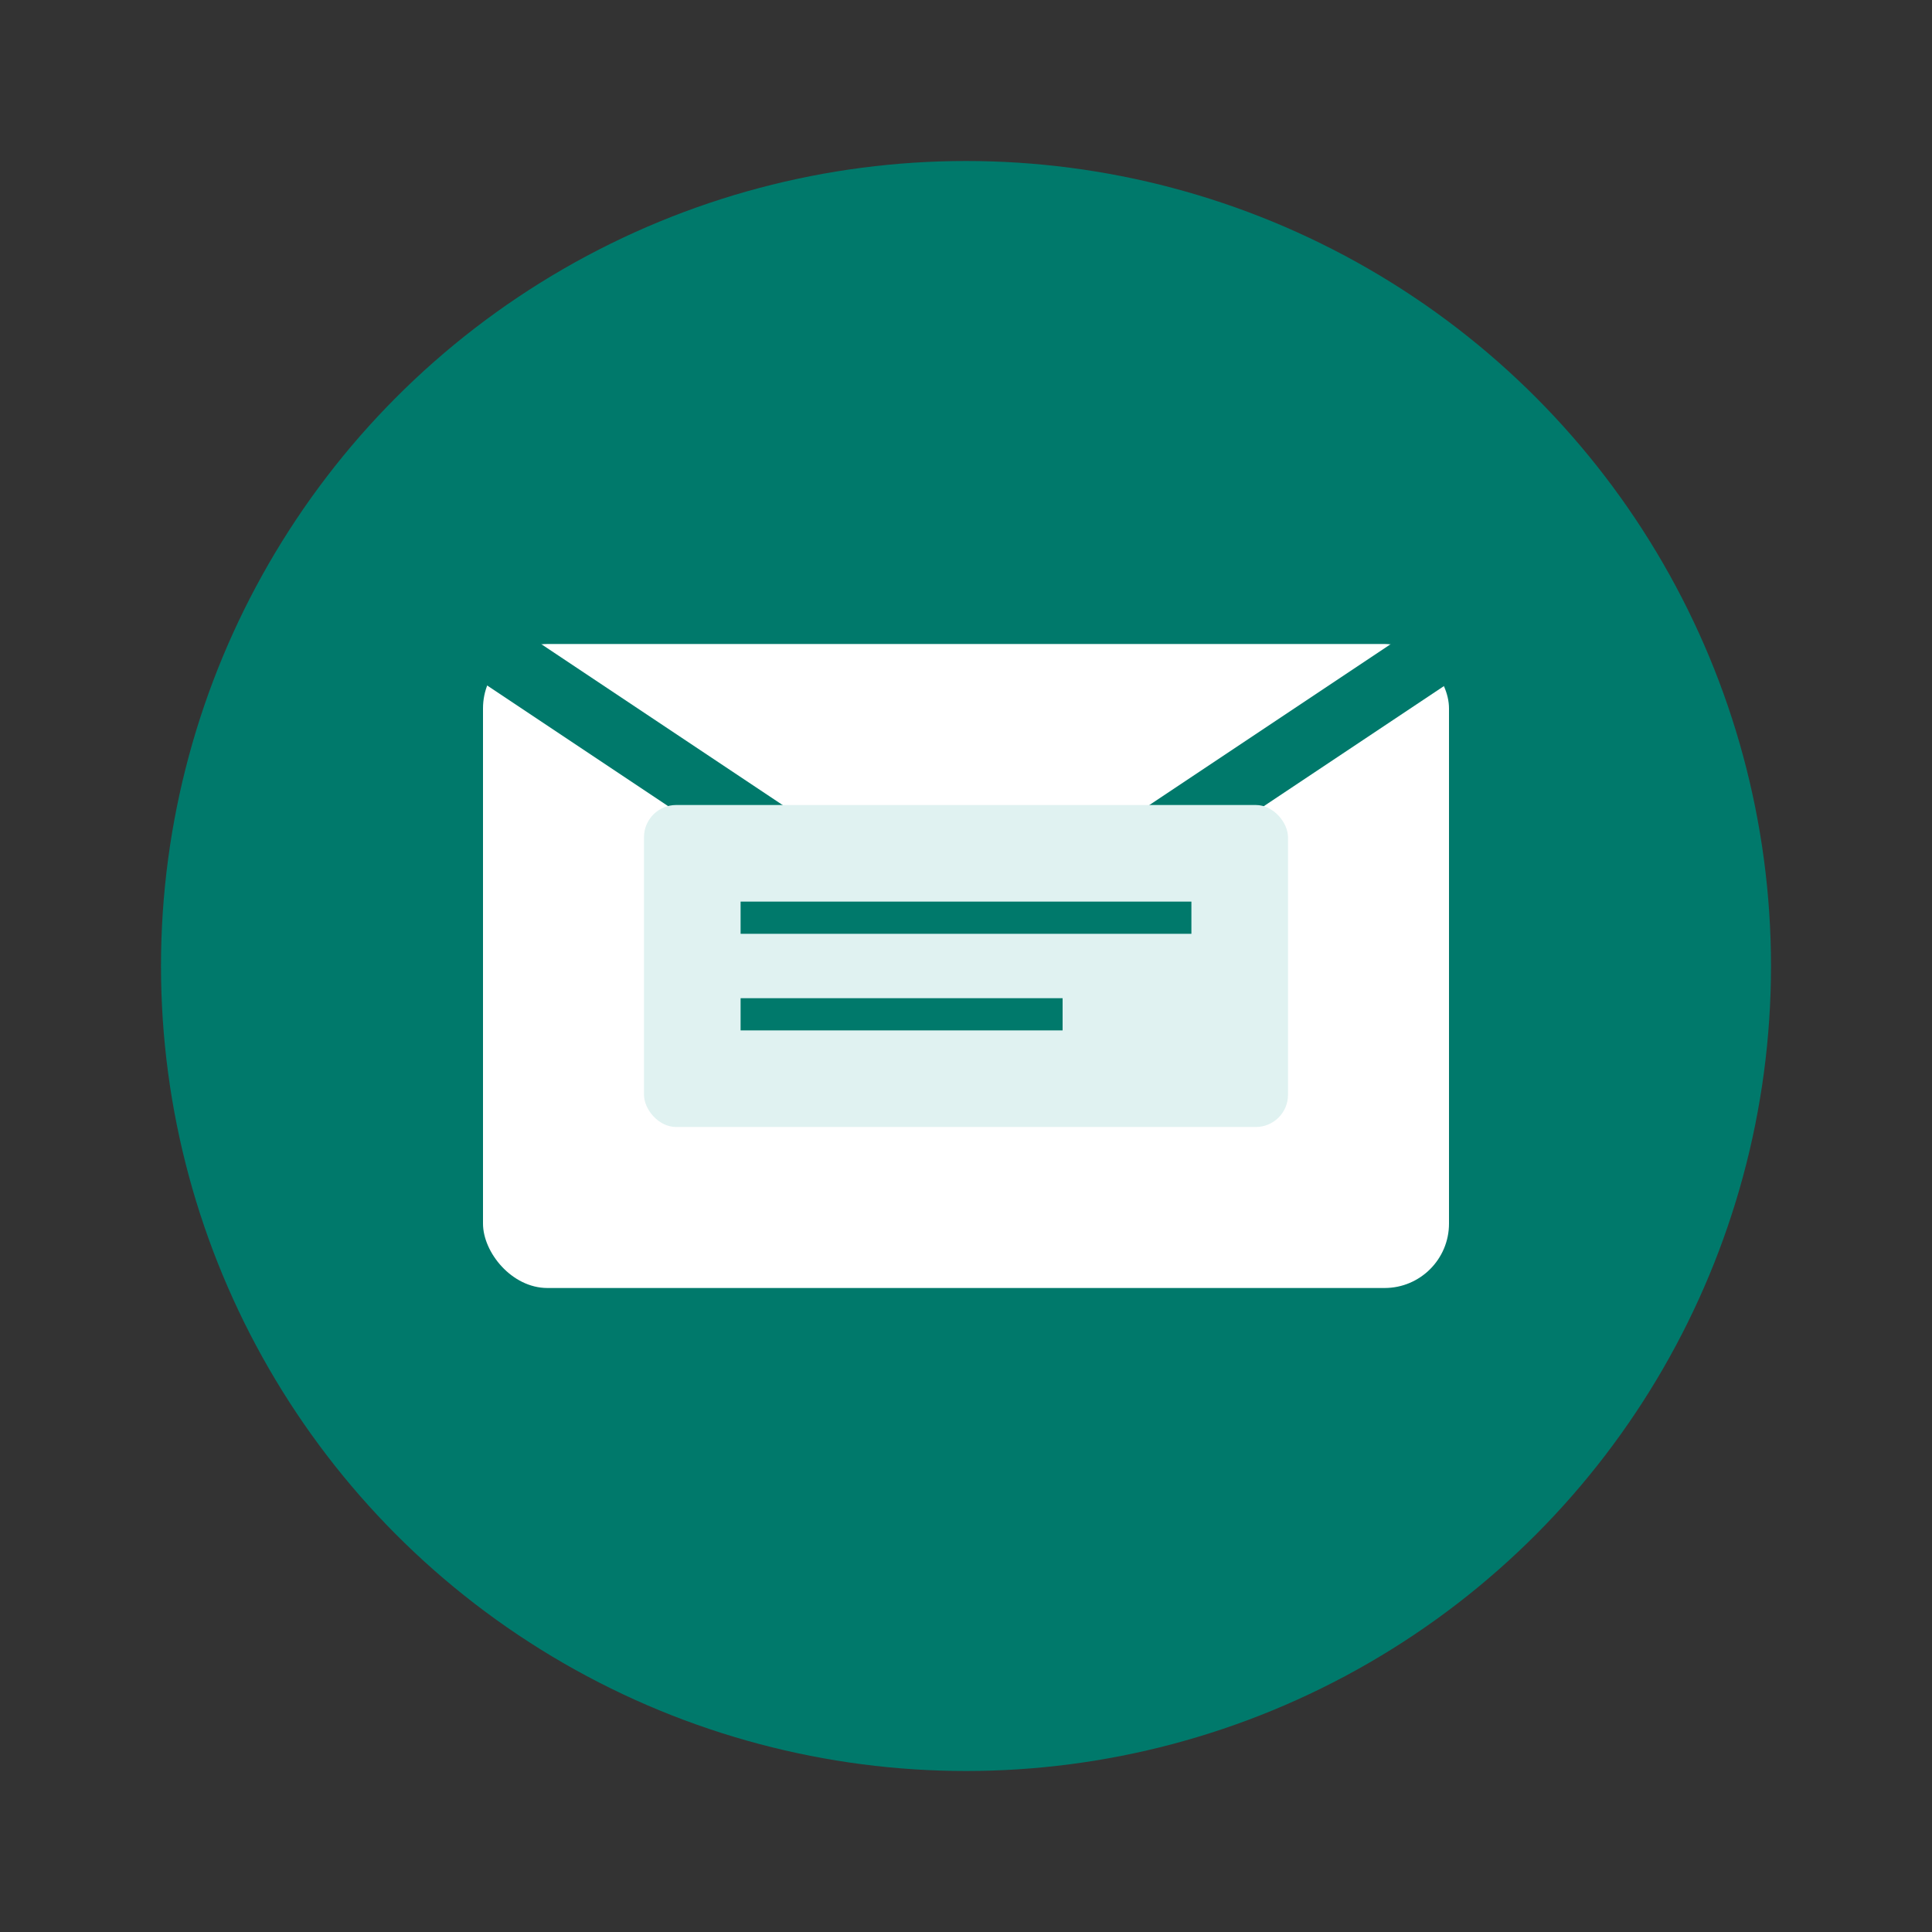
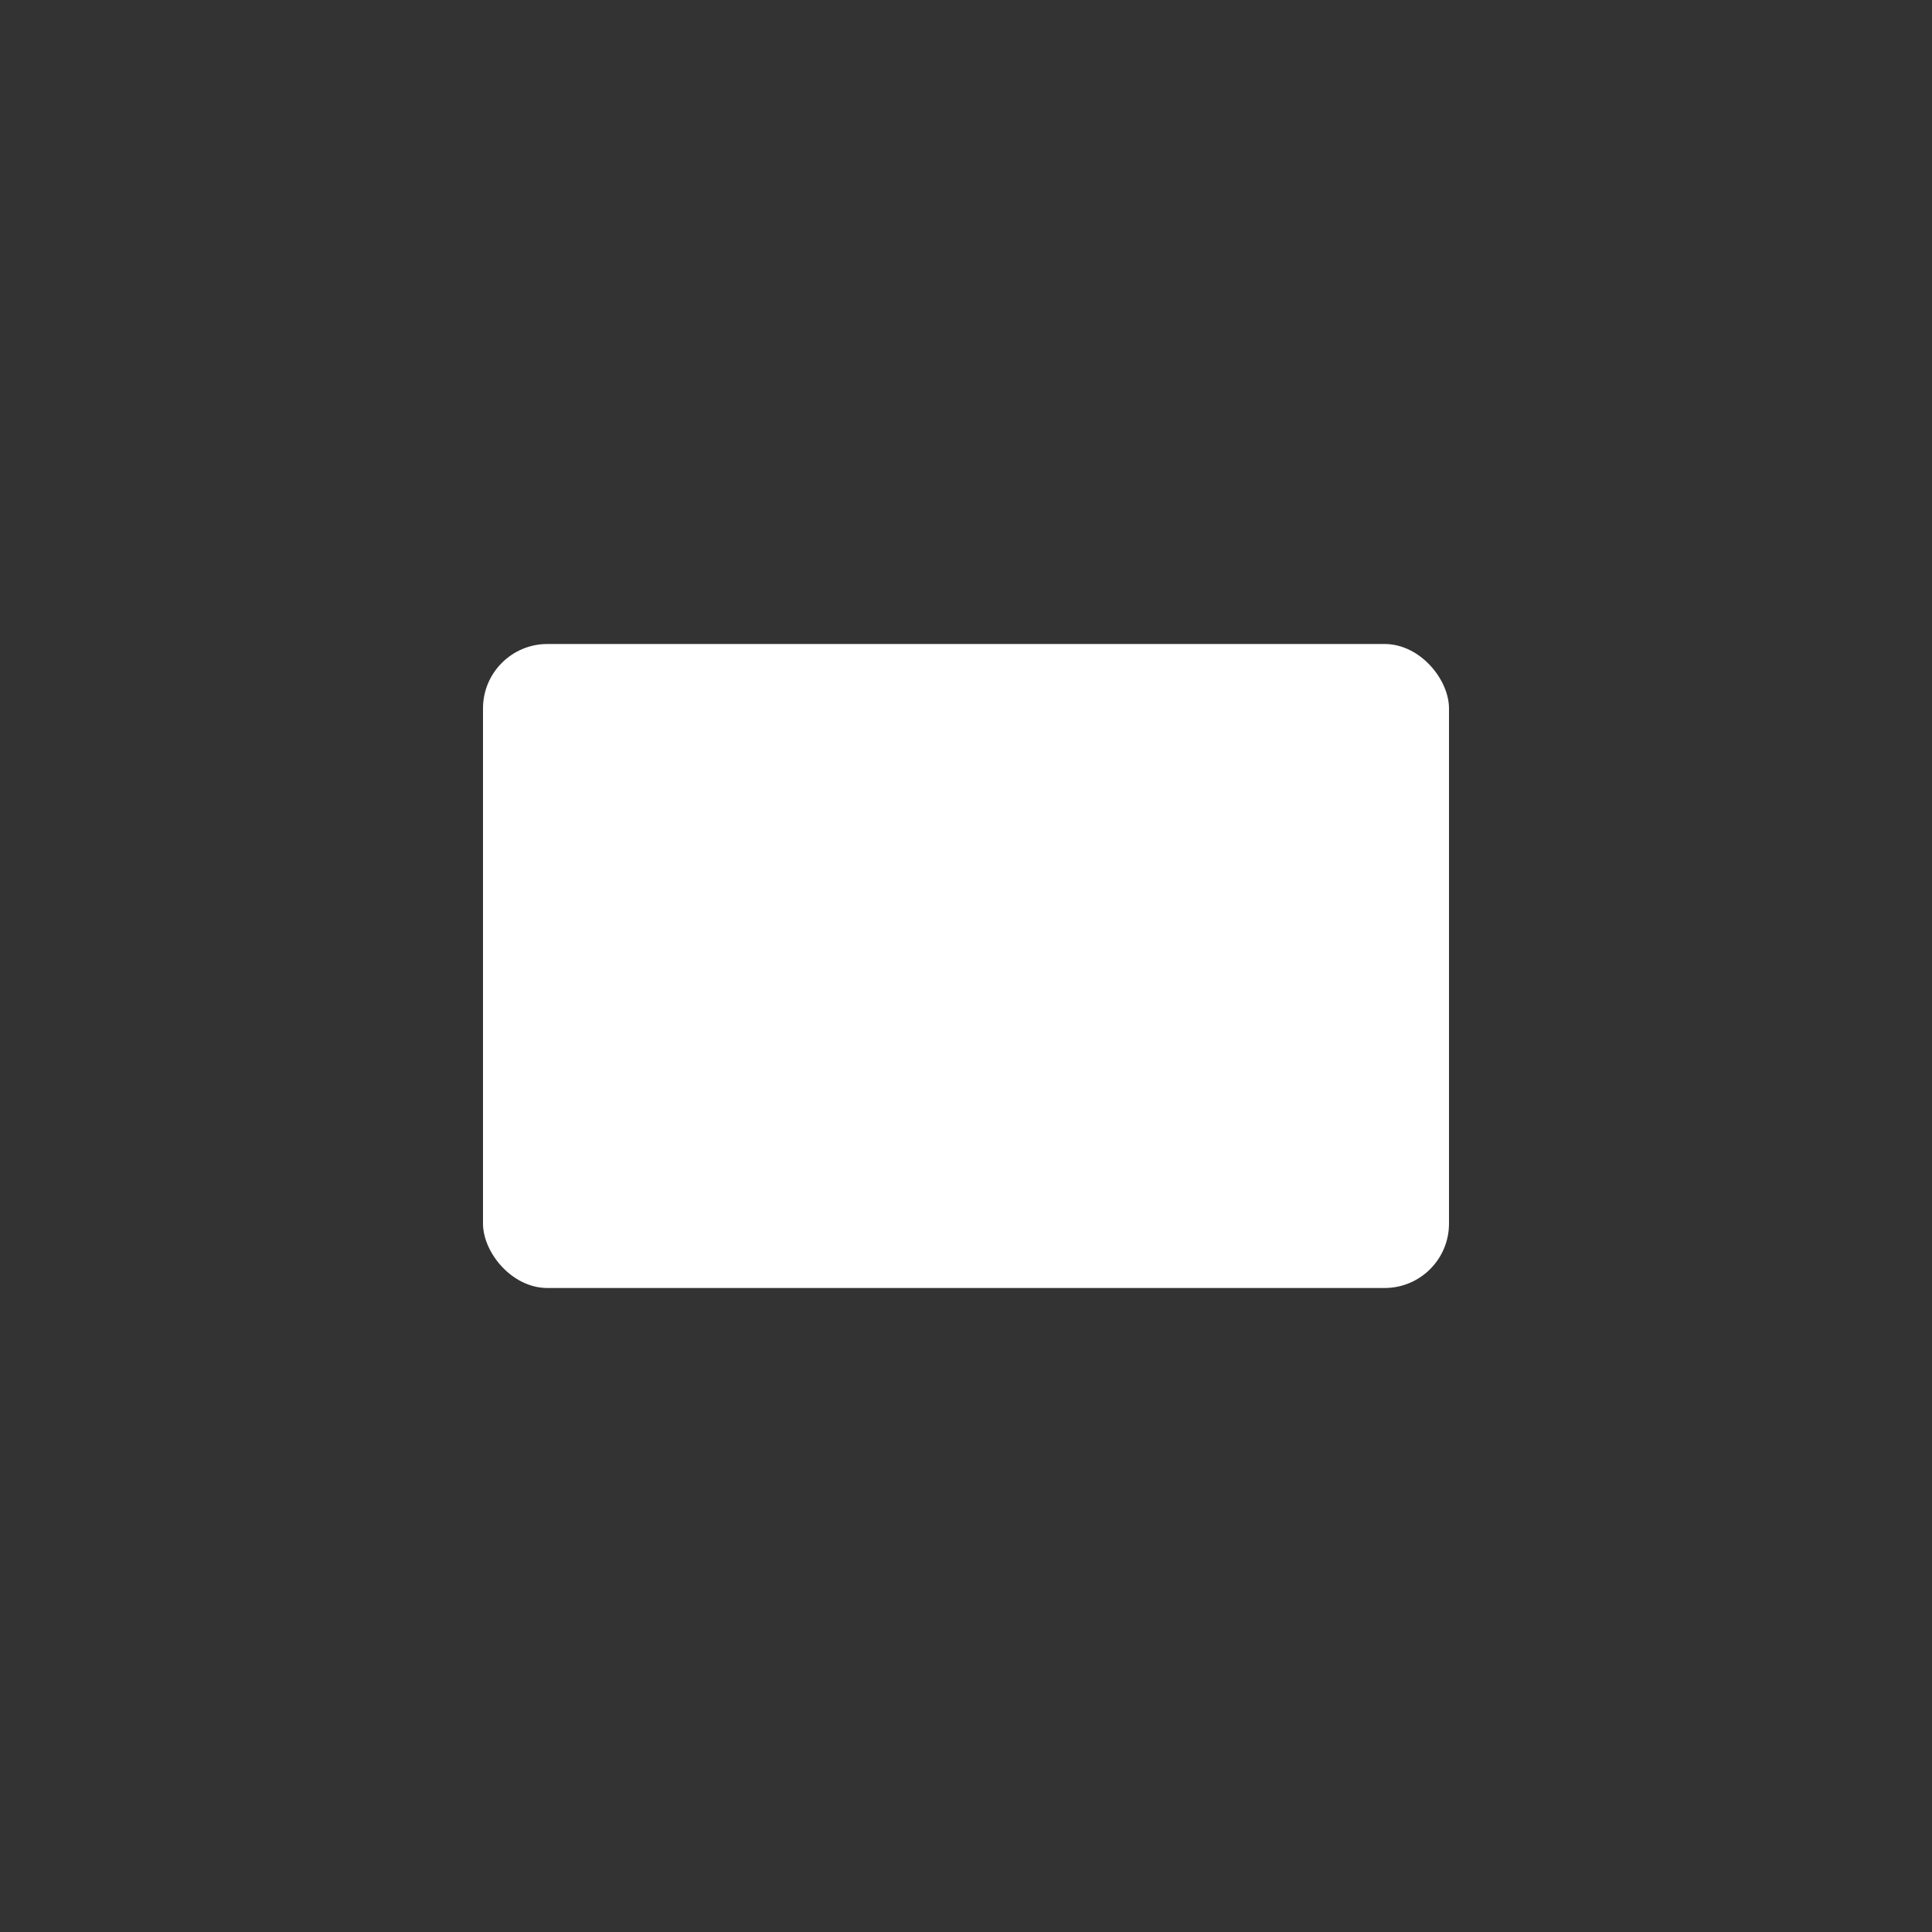
<svg xmlns="http://www.w3.org/2000/svg" width="60" height="60" viewBox="0 0 60 60">
  <rect x="0" y="0" width="60" height="60" fill="#333333" stroke="none" />
-   <circle cx="30" cy="30" r="25" fill="#00796B" />
  <rect x="15" y="20" width="30" height="20" rx="2" fill="white" />
-   <path d="M15,20 L30,30 L45,20" stroke="#00796B" stroke-width="2" fill="none" />
-   <rect x="20" y="25" width="20" height="10" rx="1" fill="#E0F2F1" />
-   <rect x="23" y="28" width="14" height="1" fill="#00796B" />
-   <rect x="23" y="31" width="10" height="1" fill="#00796B" />
</svg>